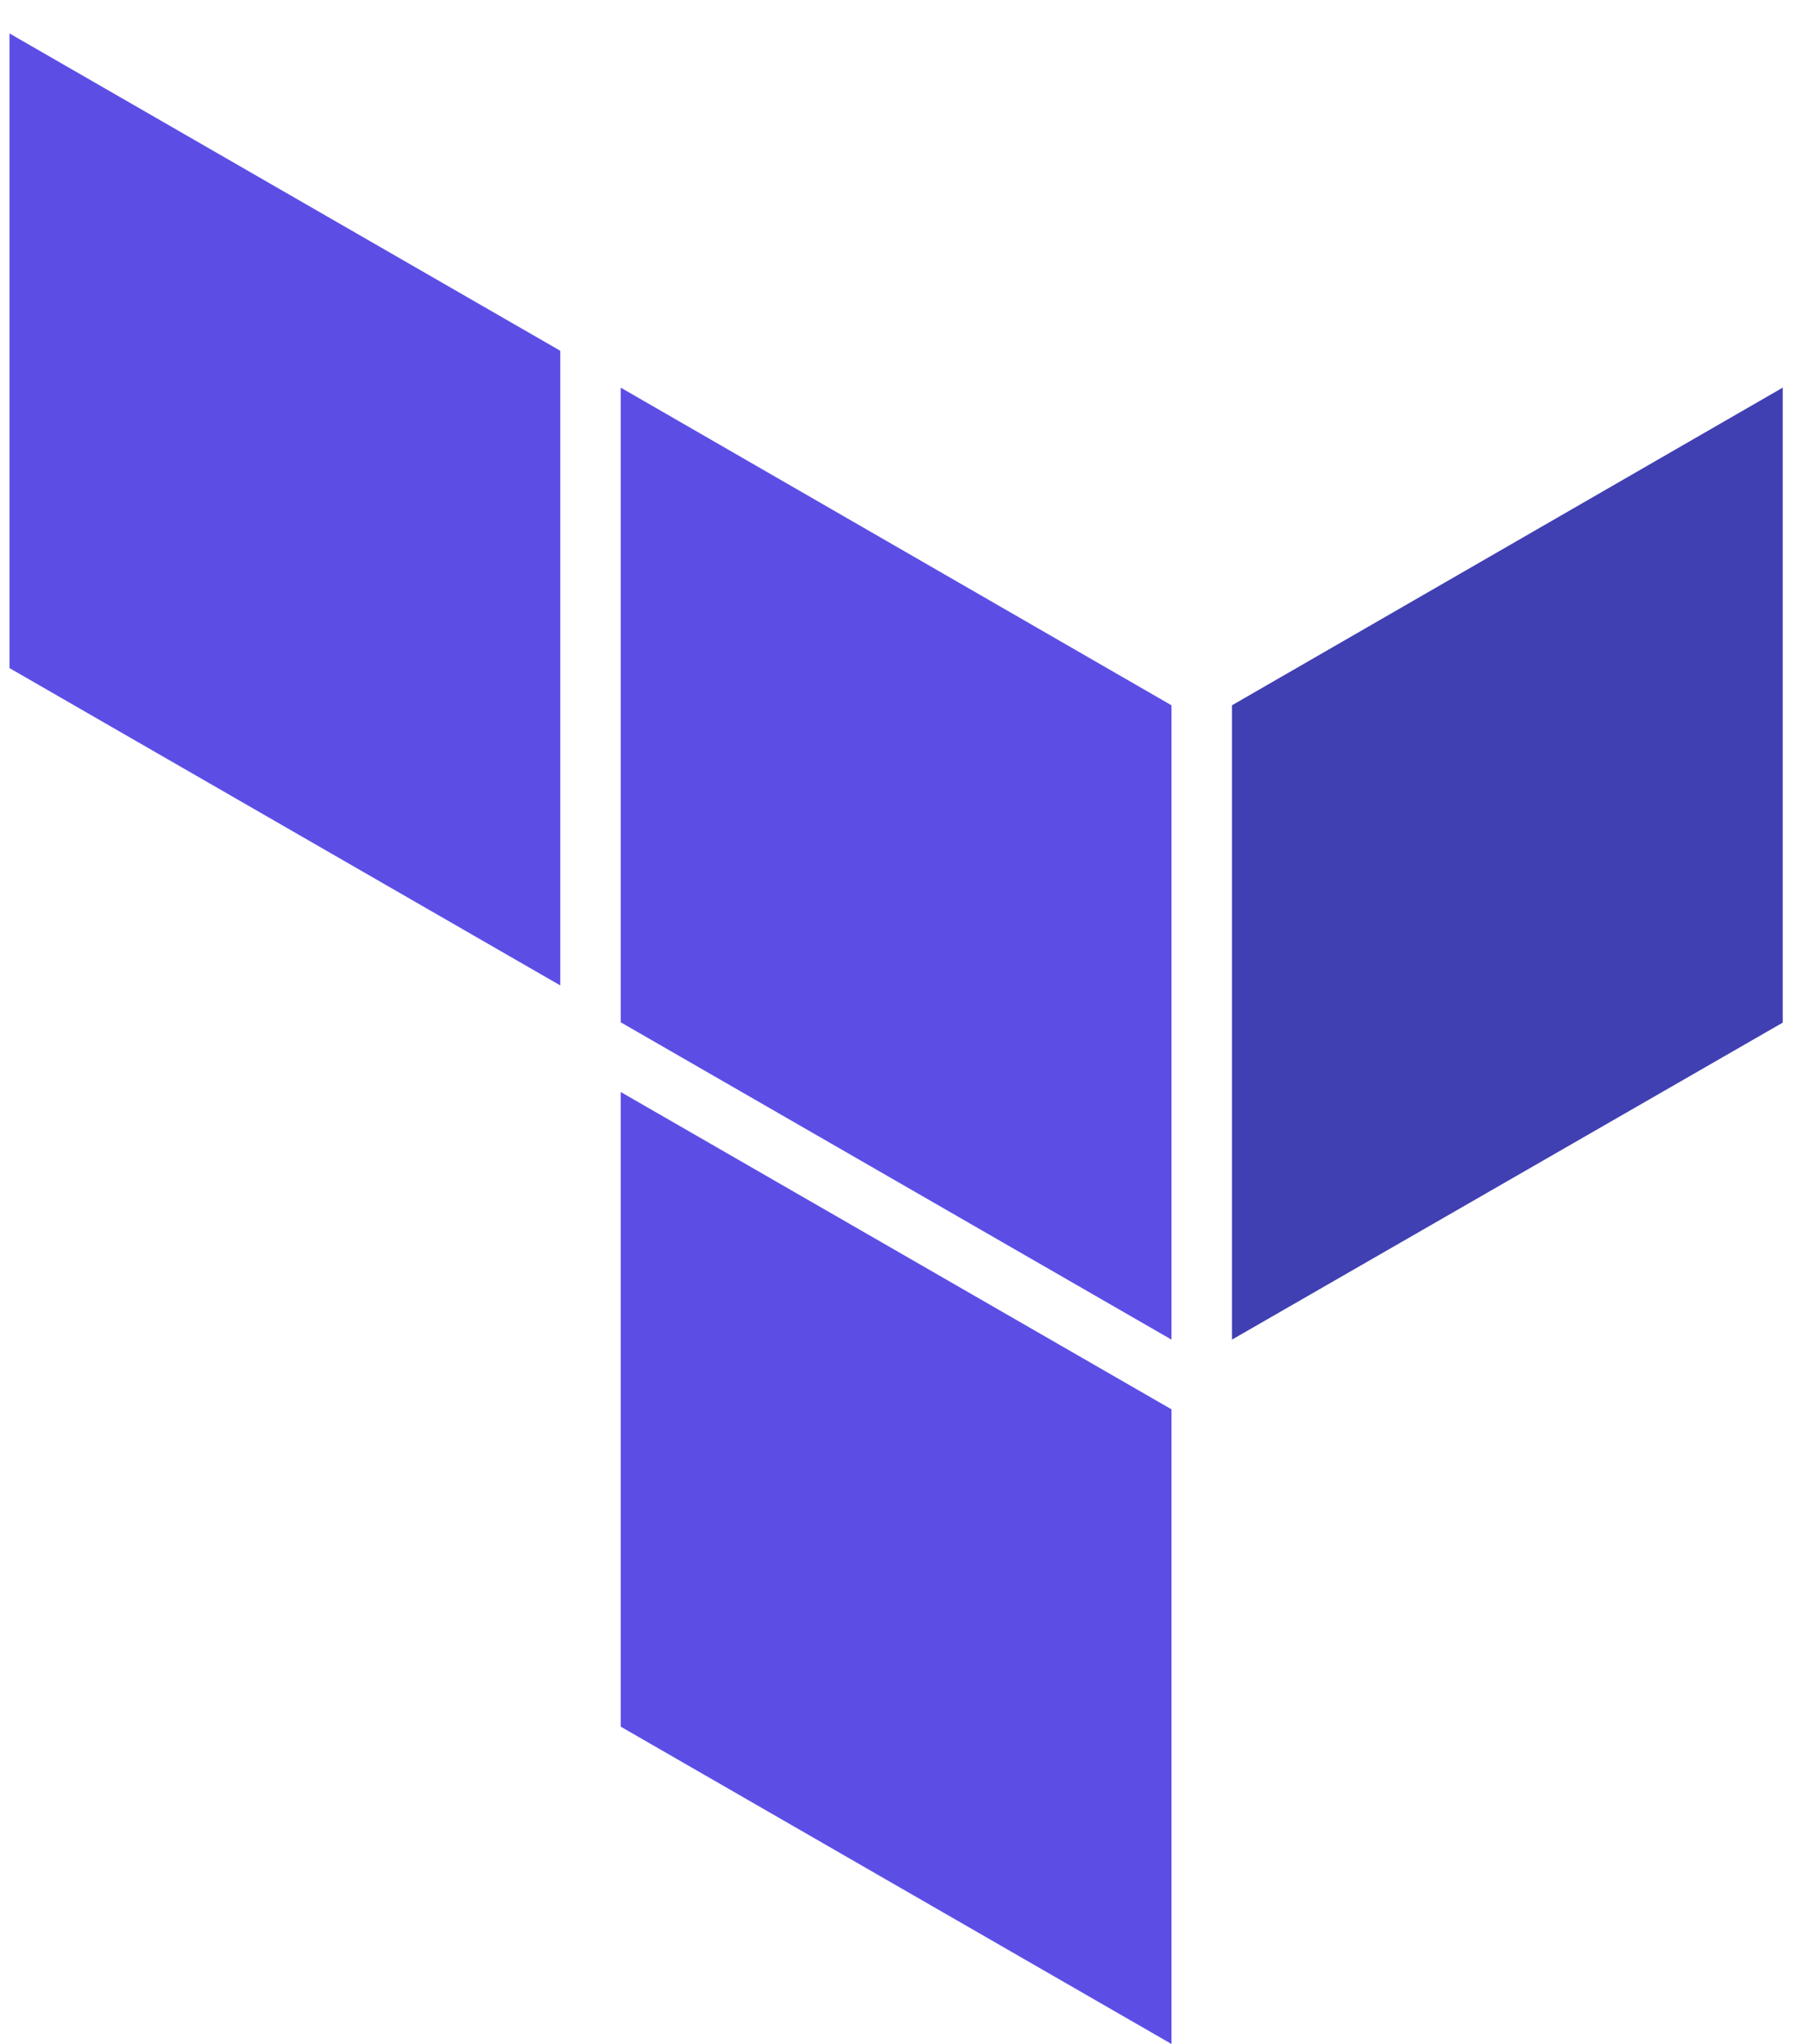
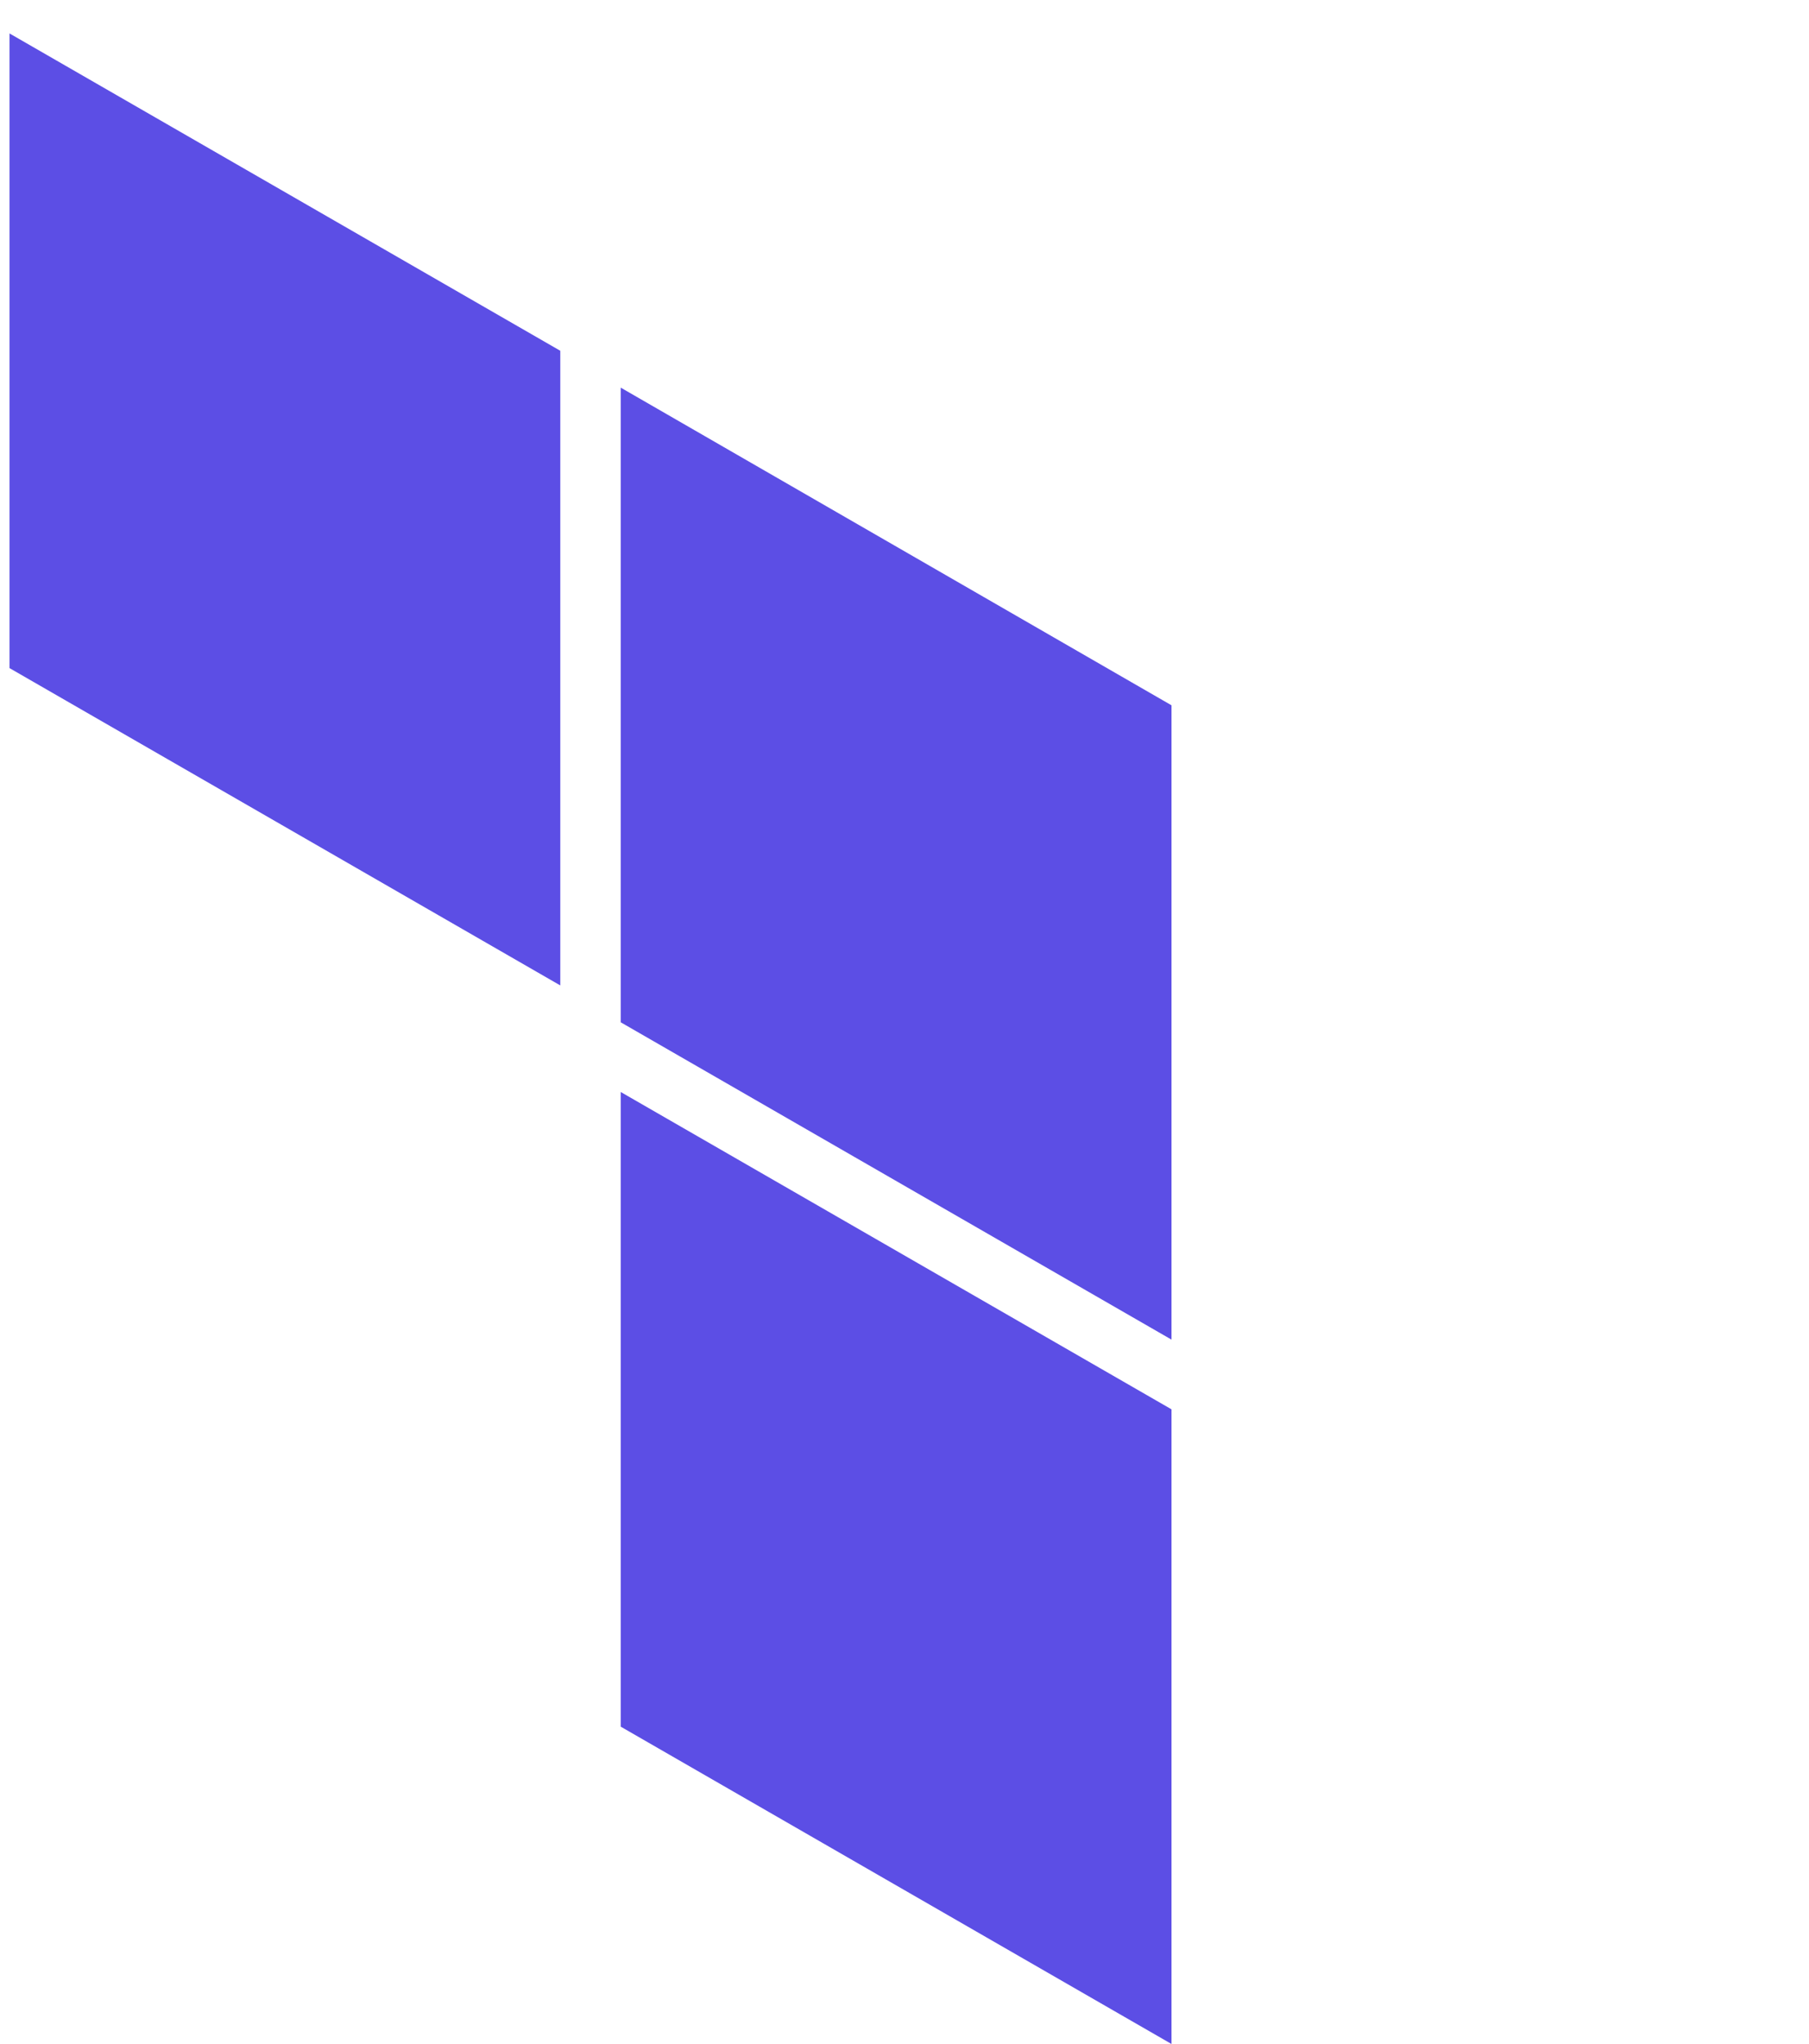
<svg xmlns="http://www.w3.org/2000/svg" width="54" height="61" viewBox="0 0 54 61" fill="none">
-   <path d="M36.775 21.048V39.978L53.216 30.518V11.568L36.775 21.048Z" fill="#4040B2" />
  <path d="M18.529 11.568L34.97 21.048V39.978L18.529 30.508V11.568Z" fill="#5C4EE5" />
  <path d="M0.284 0.998V19.938L16.725 29.408V10.468L0.284 0.998ZM18.529 51.528L34.97 60.998V42.058L18.529 32.588V51.528Z" fill="#5C4EE5" />
</svg>